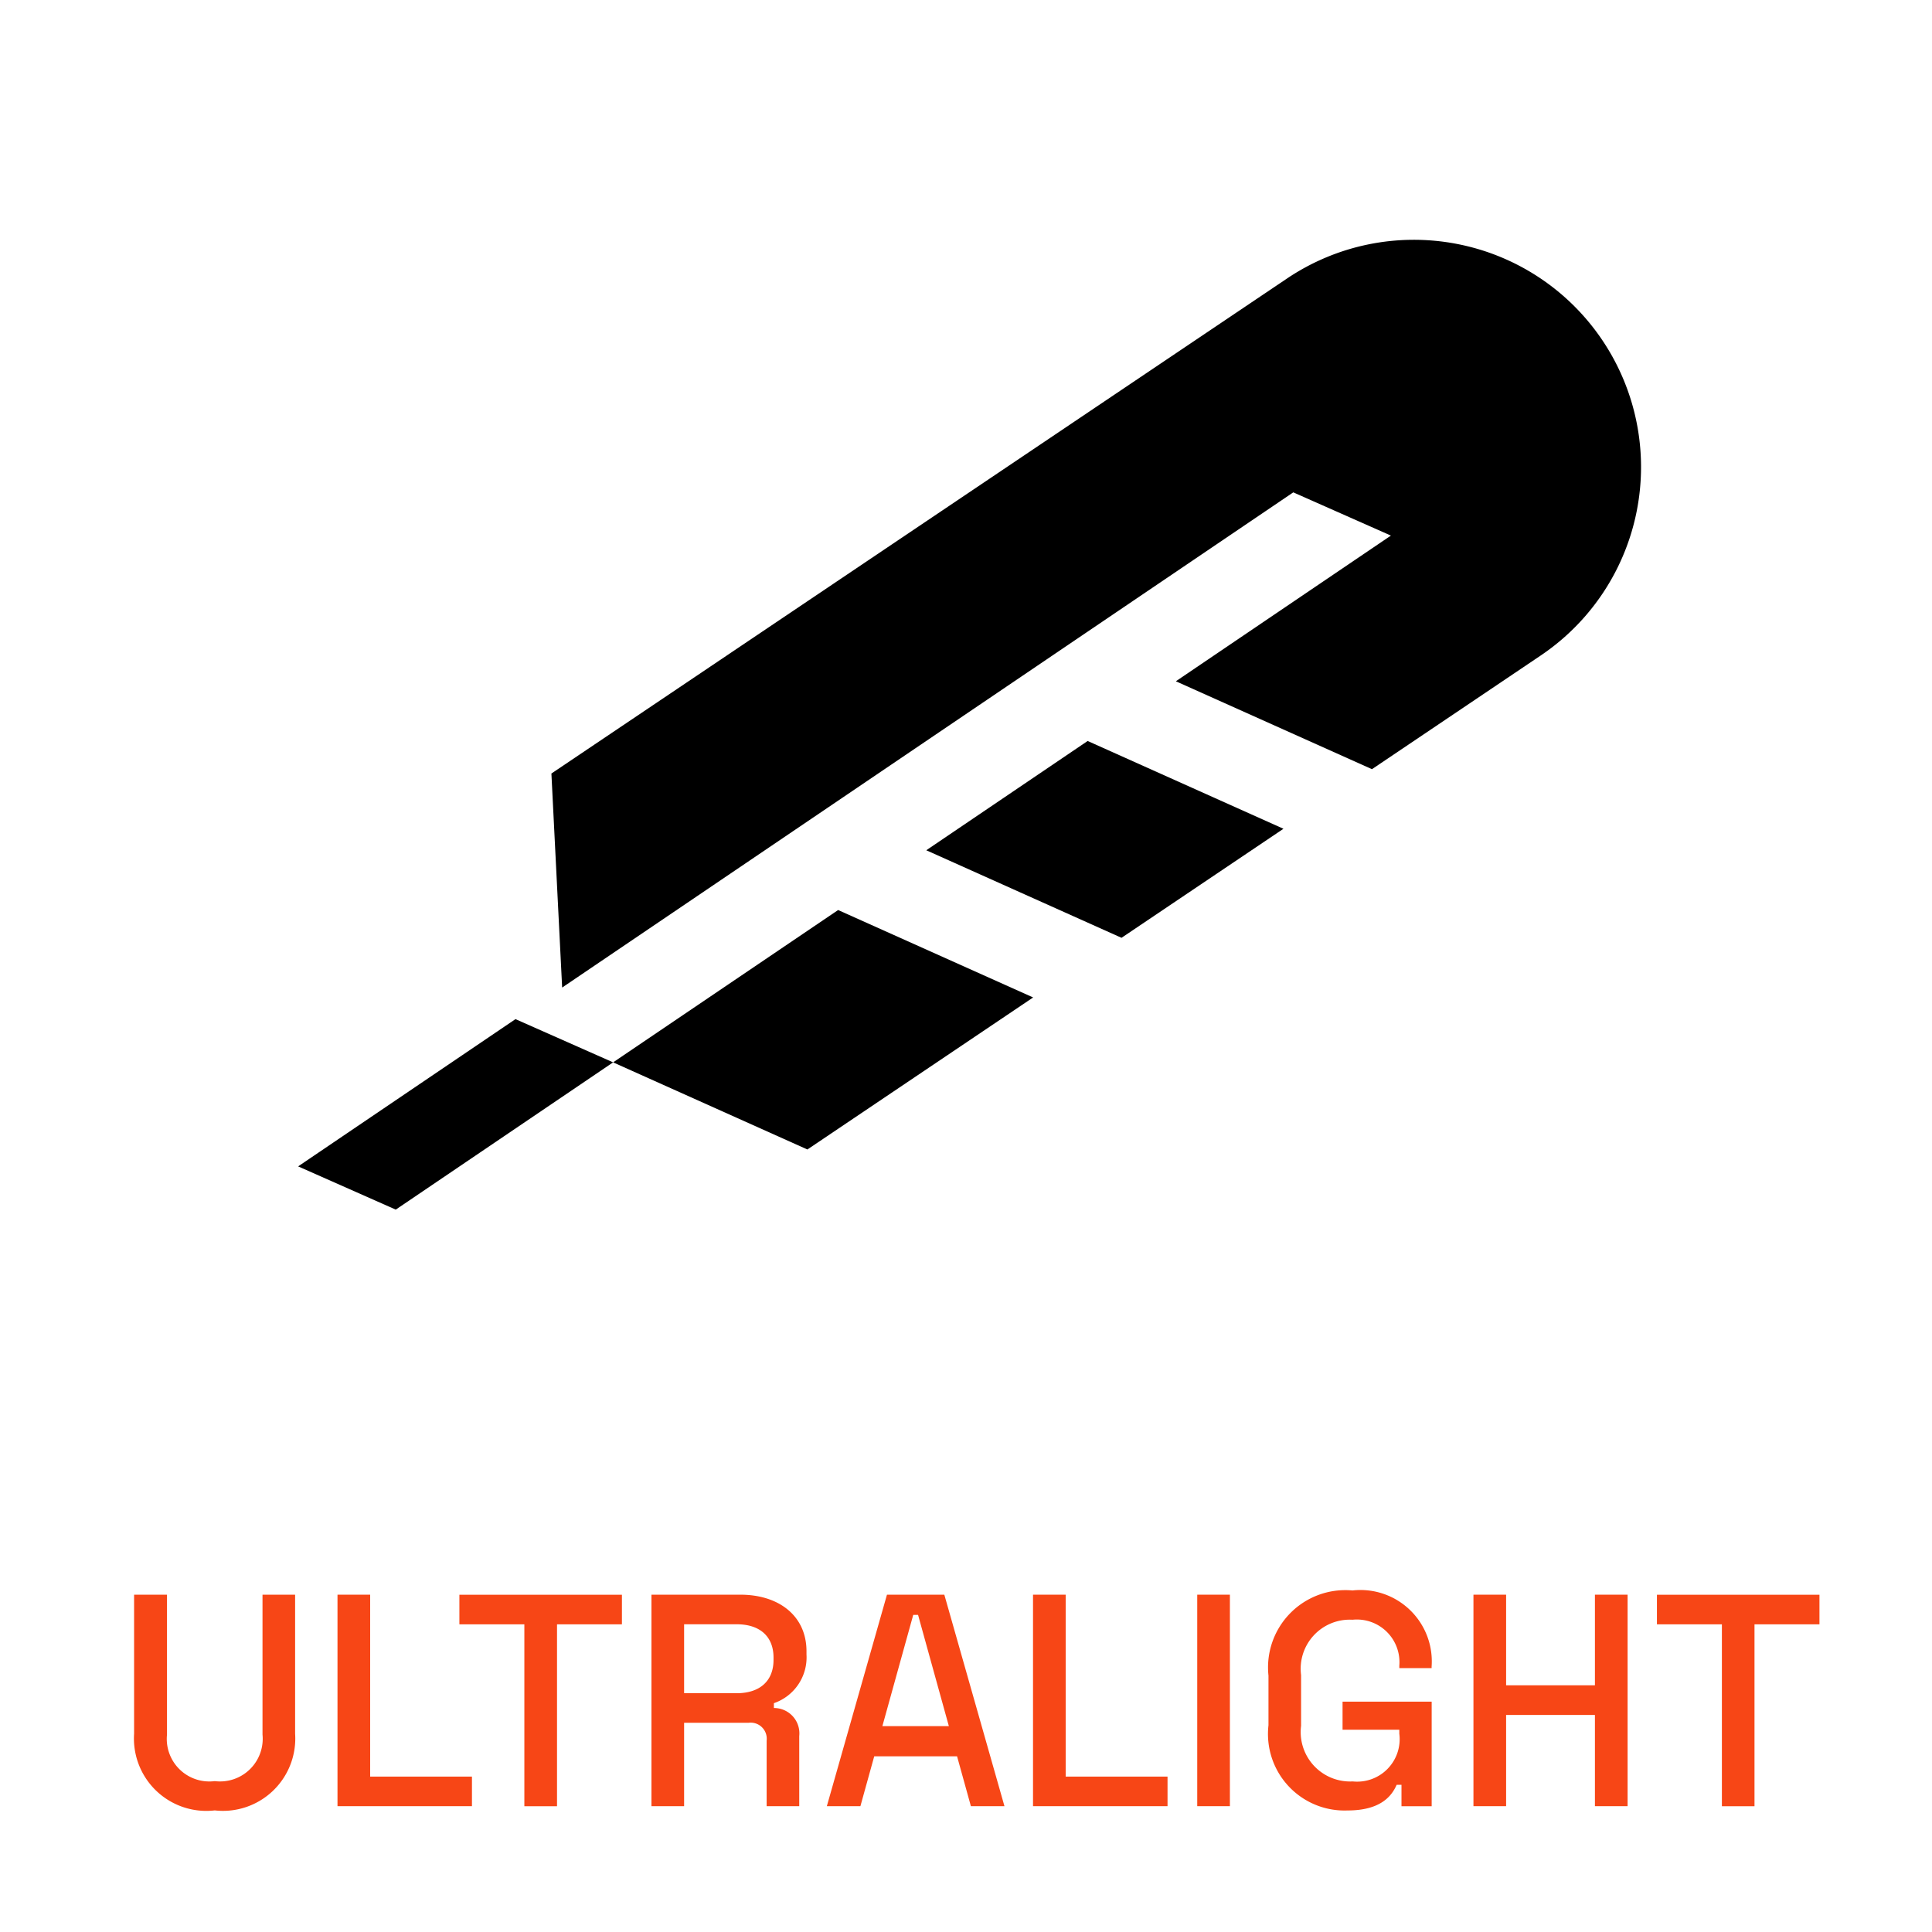
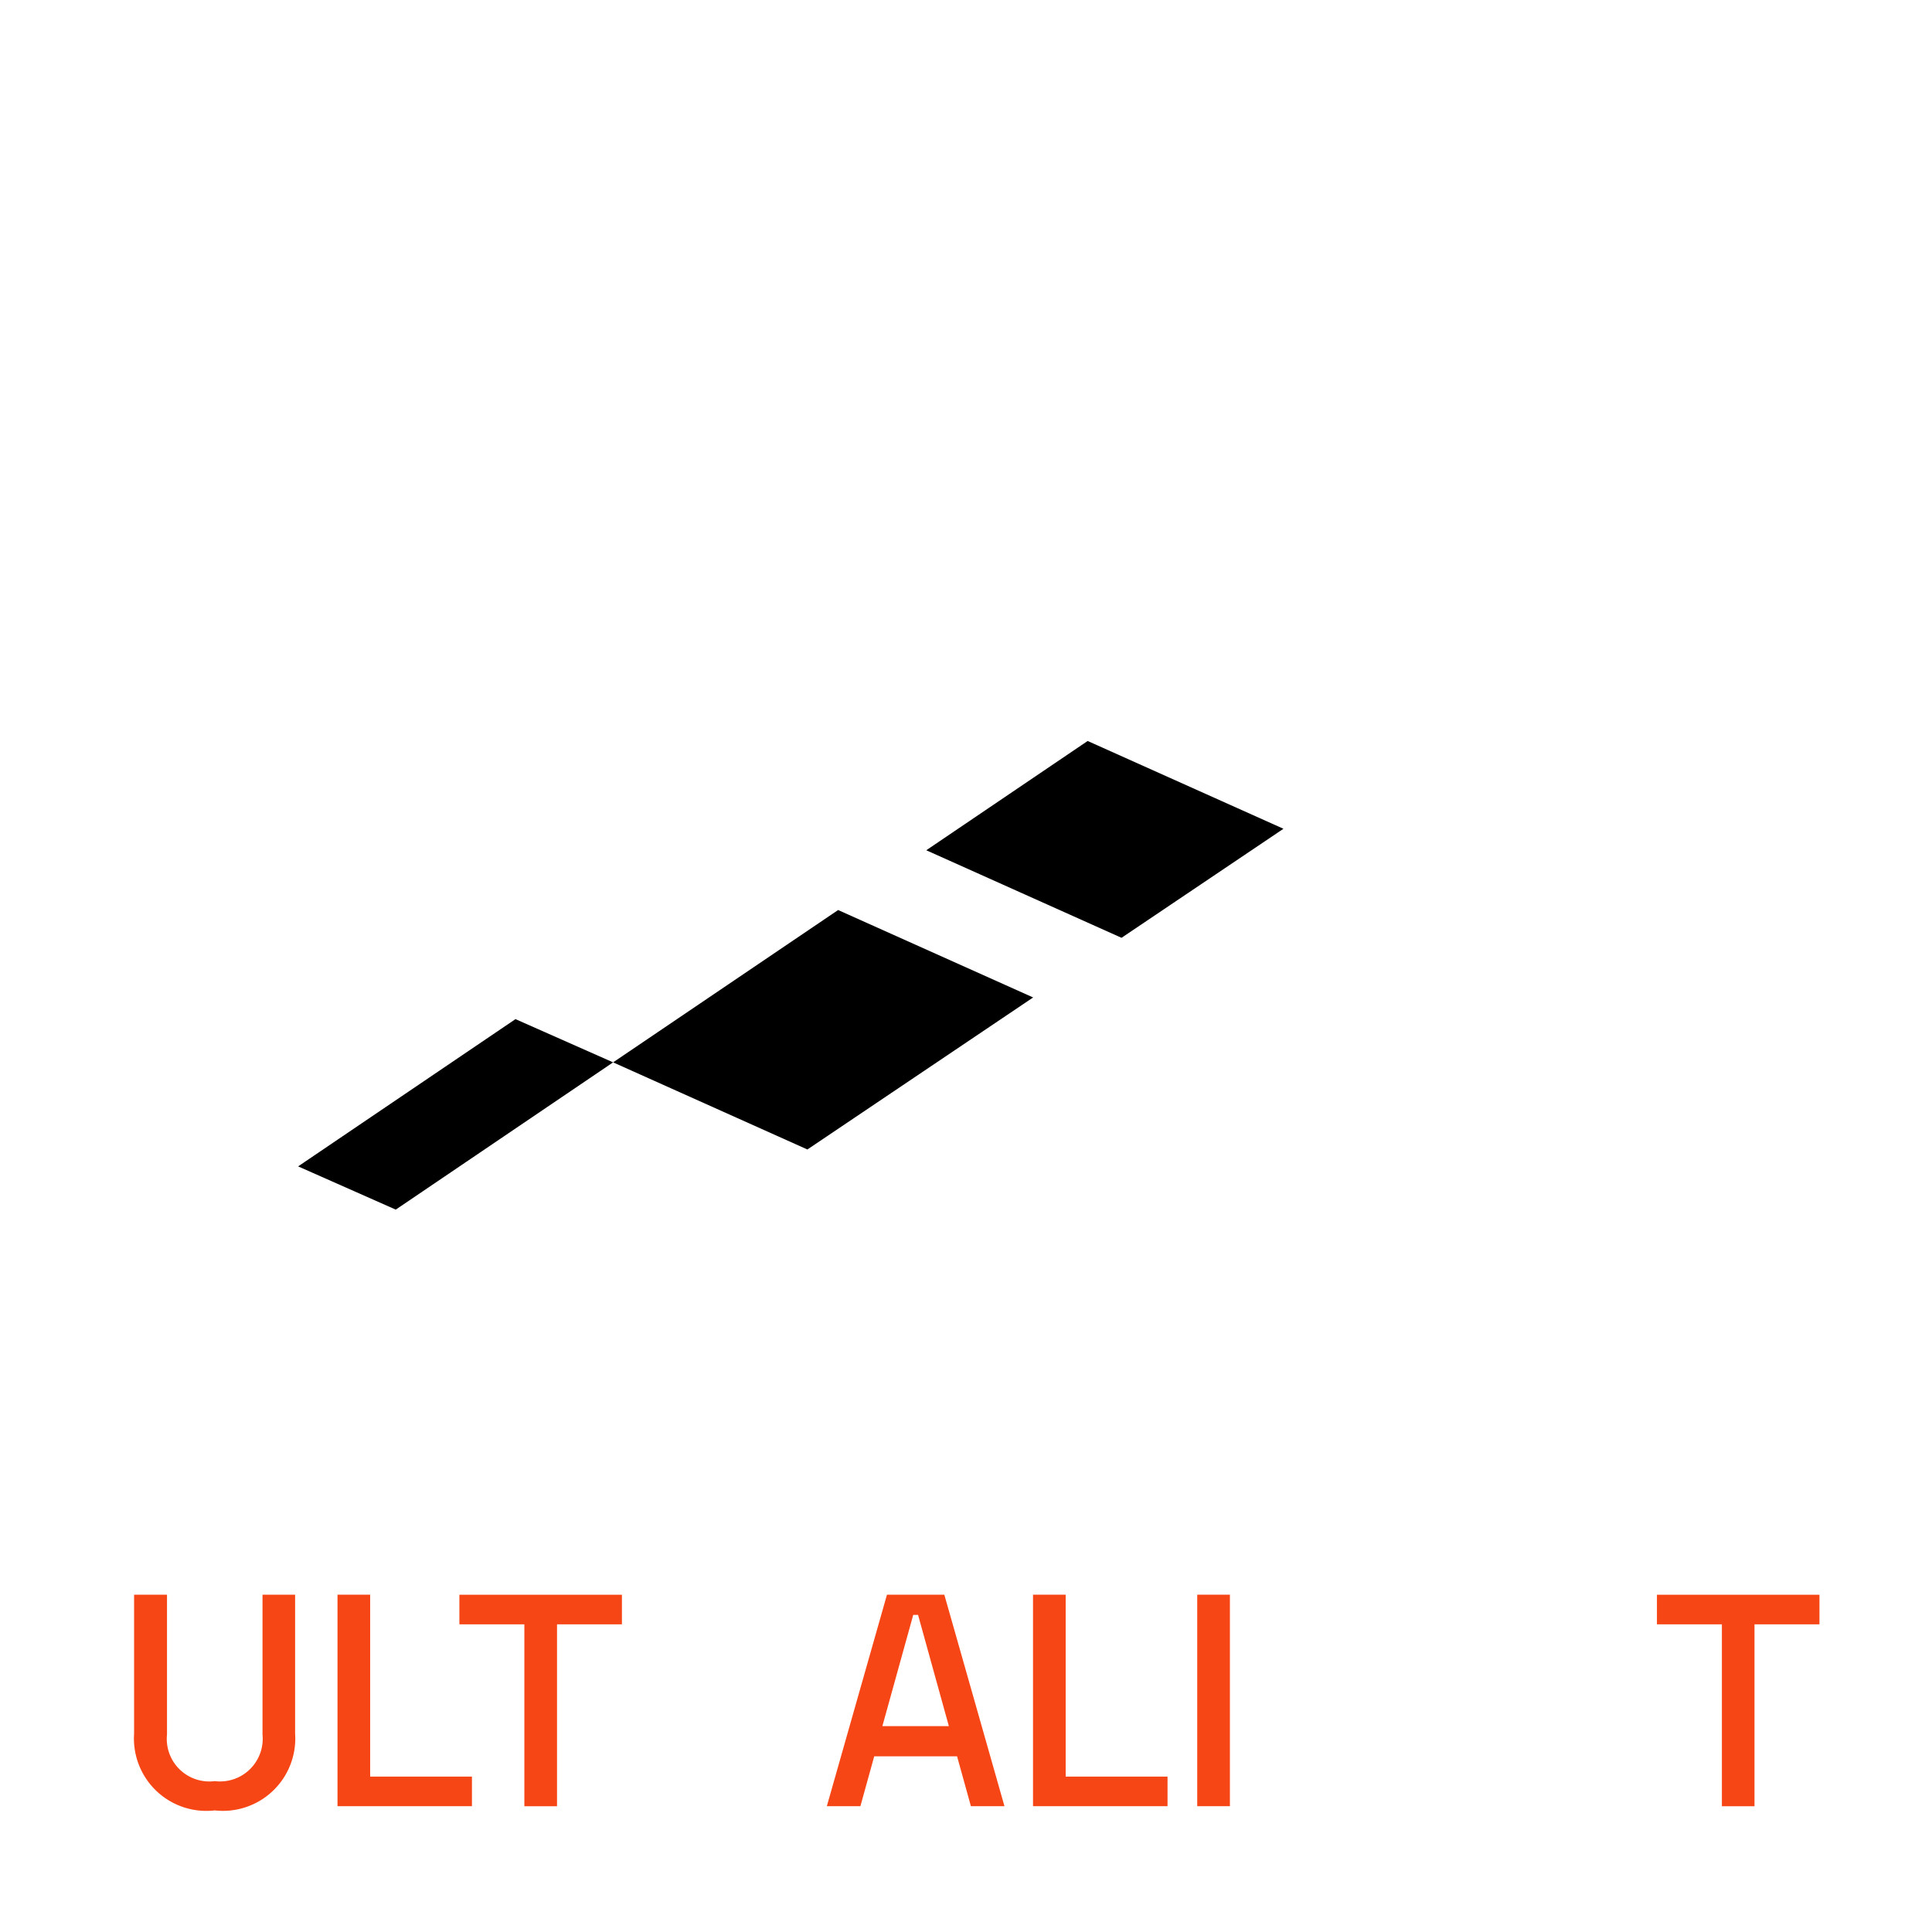
<svg xmlns="http://www.w3.org/2000/svg" viewBox="0 0 32 32">
  <defs>
    <style>
      .cls-1 {
        fill: #f74616;
      }
    </style>
  </defs>
  <g id="ikony_na_světlé" data-name="ikony na světlé">
    <g>
      <path class="cls-1" d="M2.221,28.715V26.413h.545v2.317a.705.705,0,0,0,.791.771.707.707,0,0,0,.791-.771V26.413h.54V28.715a1.198,1.198,0,0,1-1.331,1.271A1.199,1.199,0,0,1,2.221,28.715Z" />
      <path class="cls-1" d="M5.59,26.413h.541V29.426H7.817v.49H5.59Z" />
      <path class="cls-1" d="M8.685,26.904H7.609v-.49h2.692v.49H9.226v3.013h-.541Z" />
-       <path class="cls-1" d="M10.79,26.413h1.472c.65,0,1.096.36,1.096.936v.055a.802.802,0,0,1-.54.806v.08a.42.42,0,0,1,.42.465v1.161h-.54V28.83a.266.266,0,0,0-.301-.295H11.331v1.381h-.541ZM12.201,28.045c.386,0,.611-.205.611-.551v-.04c0-.34-.216-.551-.611-.551h-.87v1.141Z" />
      <path class="cls-1" d="M14.691,26.413h.95l.996,3.503h-.556l-.229-.826H14.48l-.229.826h-.556Zm1.025,2.177-.51-1.842h-.08l-.511,1.842Z" />
      <path class="cls-1" d="M17.11,26.413h.541V29.426h1.687v.49H17.11Z" />
      <path class="cls-1" d="M19.83,26.413h.541v3.503h-.541Z" />
-       <path class="cls-1" d="M21.01,28.575v-.821A1.28,1.28,0,0,1,22.401,26.343a1.182,1.182,0,0,1,1.311,1.261v.025h-.535v-.04a.706.706,0,0,0-.775-.761.813.813,0,0,0-.852.916v.841a.819.819,0,0,0,.856.921.704.704,0,0,0,.771-.791v-.065h-.94v-.465h1.476v1.732h-.5v-.355h-.08c-.085.195-.275.425-.815.425A1.268,1.268,0,0,1,21.01,28.575Z" />
-       <path class="cls-1" d="M24.405,26.413h.541v1.501h1.471V26.413h.541v3.503h-.541V28.405h-1.471v1.511h-.541Z" />
      <path class="cls-1" d="M28.52,26.904H27.444v-.49h2.692v.49H29.06v3.013h-.54Z" />
    </g>
    <g>
      <polygon points="4.938 19.319 6.555 20.035 10.155 17.596 8.538 16.88 4.938 19.319" />
      <polygon points="10.155 17.596 13.373 19.039 17.112 16.521 13.882 15.073 10.155 17.596" />
      <polygon points="15.342 14.083 18.576 15.533 21.258 13.727 18.015 12.273 15.342 14.083" />
-       <path d="M26.533,5.625A3.762,3.762,0,0,0,21.317,4.613L9.133,12.812l.178,3.545L21.421,8.155l1.617.716L19.476,11.284l3.248,1.456,2.797-1.884A3.763,3.763,0,0,0,26.533,5.625Z" />
    </g>
  </g>
</svg>